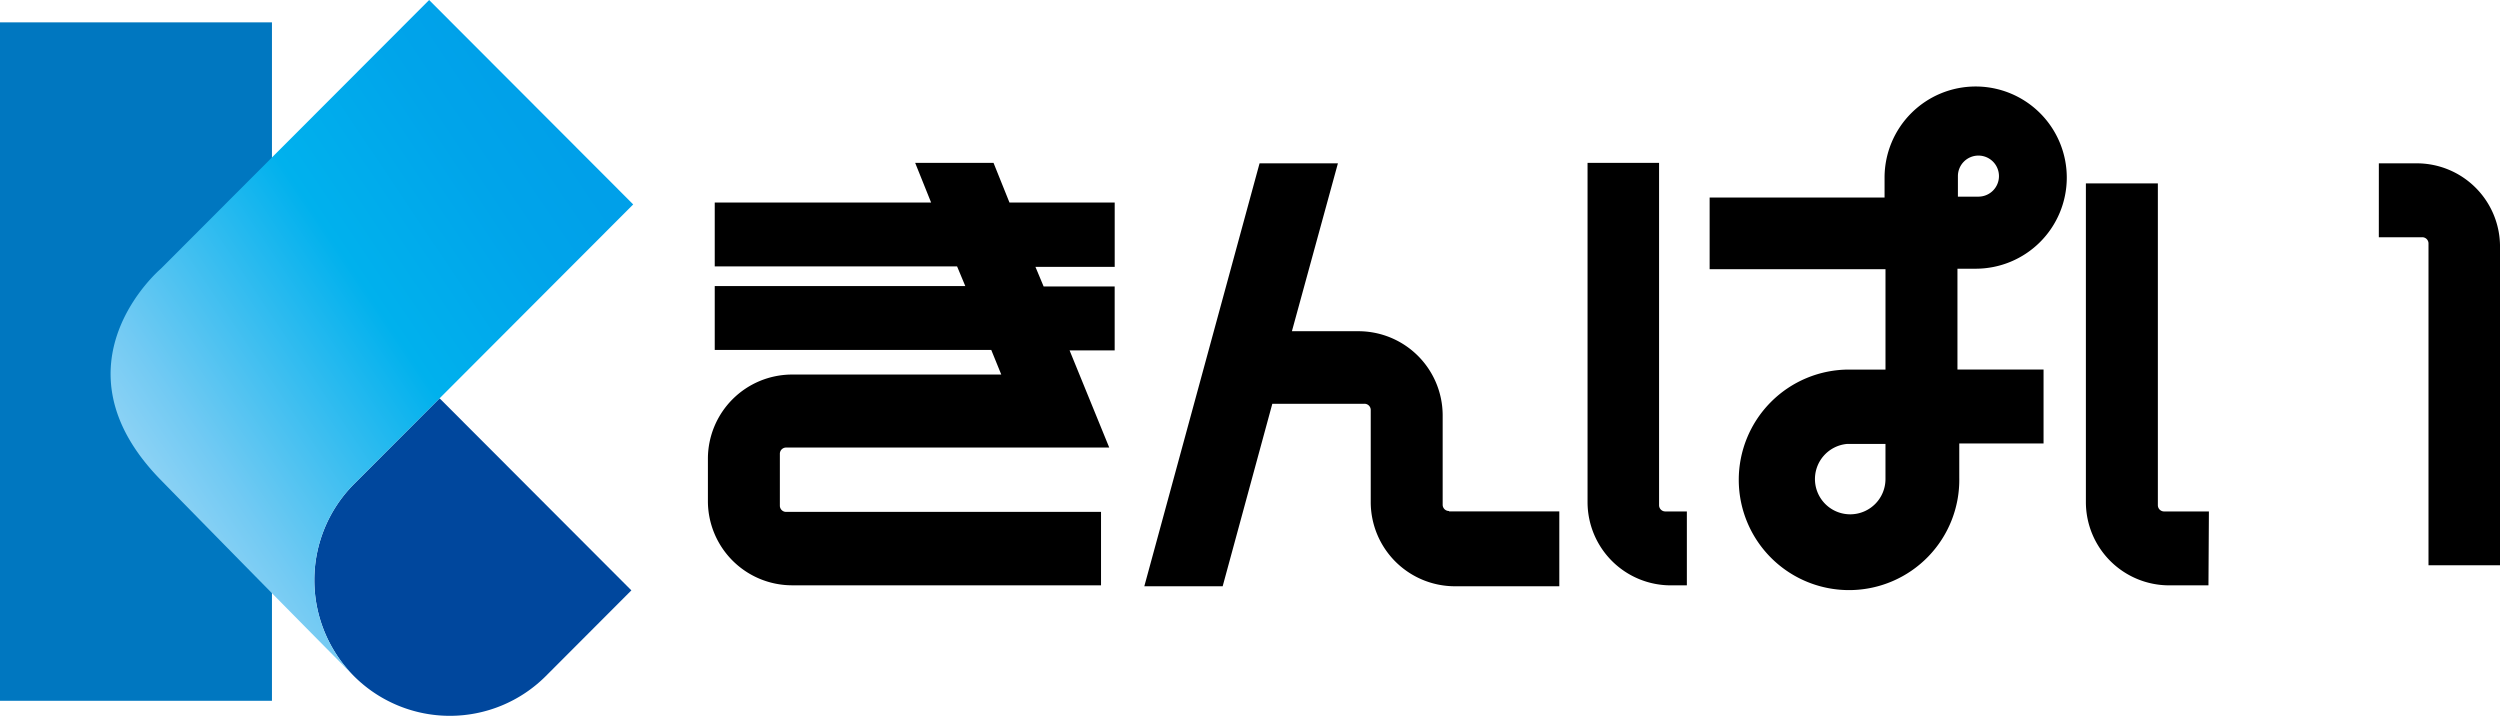
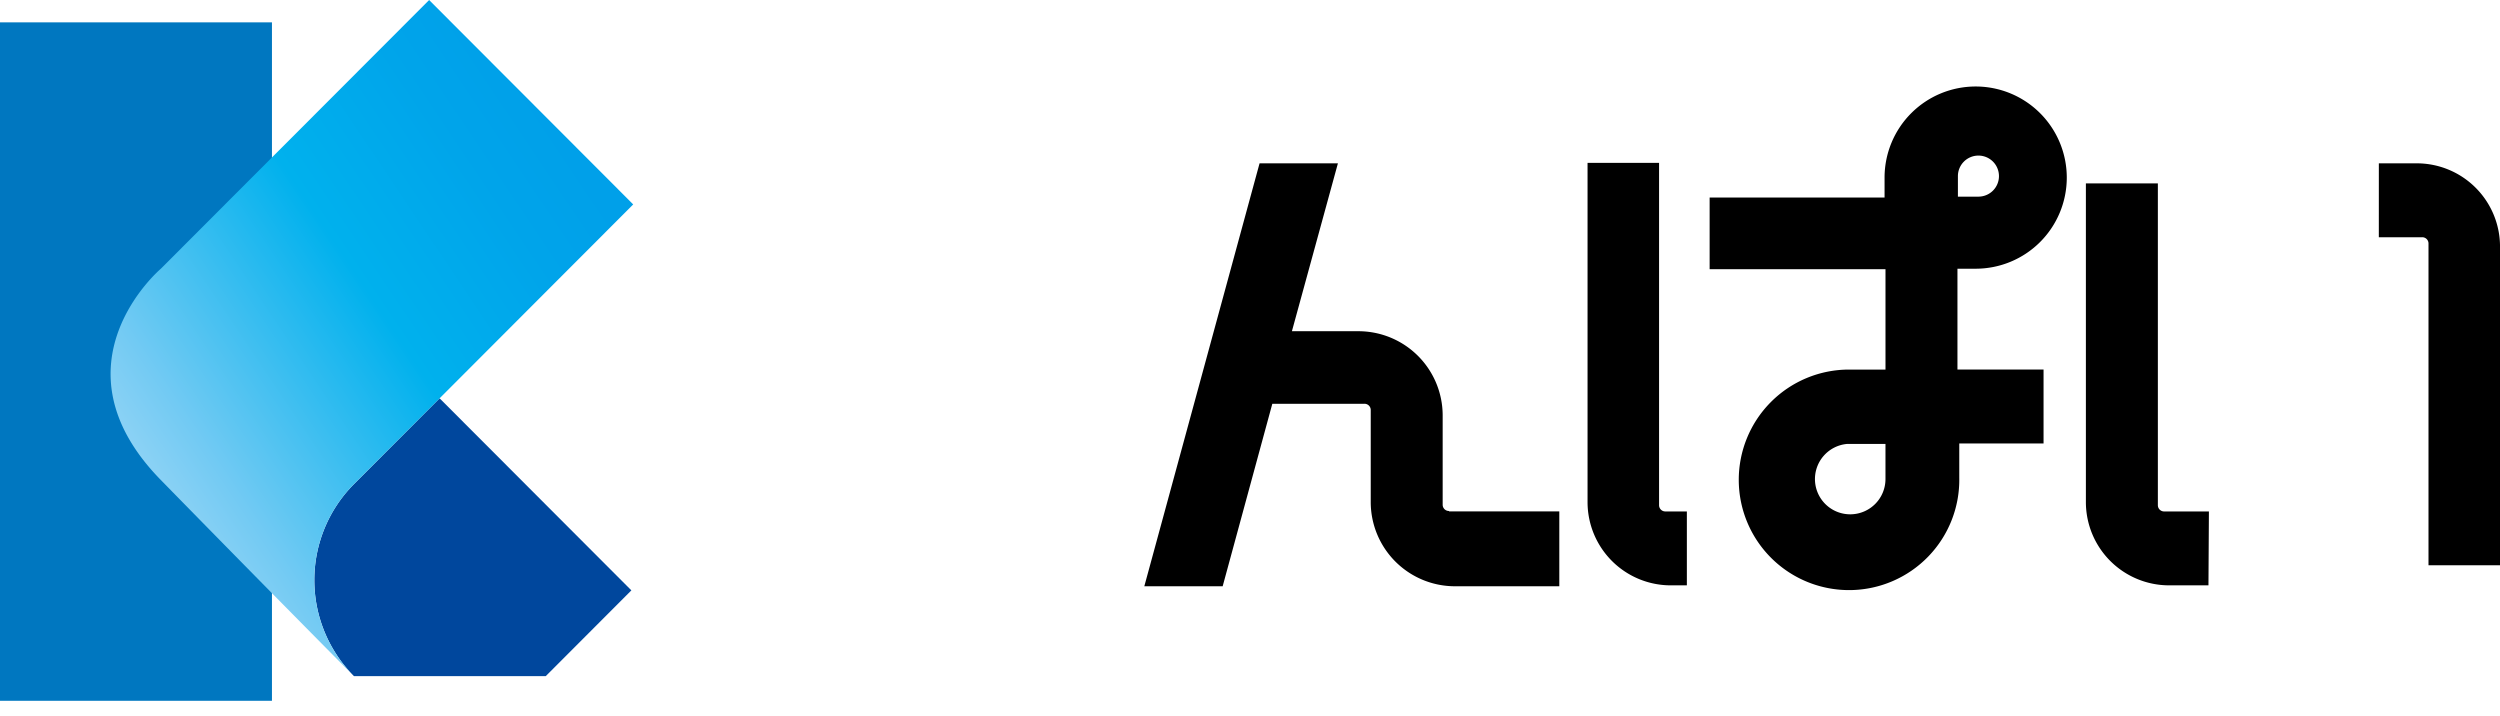
<svg xmlns="http://www.w3.org/2000/svg" id="kinpai_logo" width="390.8" height="111.9" viewBox="0 0 390.8 111.9">
  <defs>
    <linearGradient id="linear-gradient" x1="0.894" y1="0.224" x2="0.204" y2="0.758" gradientUnits="objectBoundingBox">
      <stop offset="0" stop-color="#00a0e9" />
      <stop offset="0.157" stop-color="#00a4ea" />
      <stop offset="0.46" stop-color="#00b1ed" />
      <stop offset="0.876" stop-color="#72caf3" />
      <stop offset="1" stop-color="#8fd3f5" />
    </linearGradient>
  </defs>
  <g id="グループ_340" data-name="グループ 340">
    <rect id="長方形_1064" data-name="長方形 1064" width="42.512" height="106.052" transform="translate(0 3.495)" fill="#0077c0" />
-     <path id="パス_3467" data-name="パス 3467" d="M236.5,336.533a21.287,21.287,0,0,1,0-30.025L249.883,293.1l29.979,30.025-13.387,13.408A21.209,21.209,0,0,1,236.5,336.533Z" transform="translate(-181.165 -230.838)" fill="#00479d" />
+     <path id="パス_3467" data-name="パス 3467" d="M236.5,336.533a21.287,21.287,0,0,1,0-30.025L249.883,293.1l29.979,30.025-13.387,13.408Z" transform="translate(-181.165 -230.838)" fill="#00479d" />
    <path id="パス_3468" data-name="パス 3468" d="M223.62,311.5a21.287,21.287,0,0,1,0-30.025l43.652-43.719-31.9-31.951-41.943,42.007s-17.66,14.977,0,33.021S223.62,311.5,223.62,311.5Z" transform="translate(-168.29 -205.8)" fill="url(#linear-gradient)" />
  </g>
  <g id="グループ_341" data-name="グループ 341" transform="translate(110.66 13.479)">
-     <path id="パス_3469" data-name="パス 3469" d="M380.29,257.689V247.7H363.841l-2.492-6.2H349.1l2.492,6.2H317.768v9.985h37.884l1.282,3.067H317.768v9.985h43.224l1.567,3.851H329.8a13.17,13.17,0,0,0-13.1,13.123v6.7a13.17,13.17,0,0,0,13.1,13.123h48.352V296.059H328.948a.974.974,0,0,1-1-1V287a.974.974,0,0,1,1-1h50.488l-6.2-15.191h7.05v-9.985H369.182l-1.282-3.067H380.29Z" transform="translate(-316.7 -229.518)" />
    <path id="パス_3470" data-name="パス 3470" d="M638.356,307.57h-6.2a13.018,13.018,0,0,1-12.96-12.98V244.738h11.251v50.28a.974.974,0,0,0,1,1h6.979Zm26.632-54.417h6.765a.974.974,0,0,1,1,1v50.28h11.18V254.58a13.018,13.018,0,0,0-12.96-12.98h-5.982Z" transform="translate(-403.79 -229.547)" />
    <path id="パス_3471" data-name="パス 3471" d="M460.139,295.945a.974.974,0,0,1-1-1V280.968a13.17,13.17,0,0,0-13.1-13.123H435.572l7.192-26.245H430.516L412.5,307.713h12.248l7.762-28.528h14.384a.974.974,0,0,1,1,1V294.59a13.17,13.17,0,0,0,13.1,13.123h16.378v-11.7H460.139Z" transform="translate(-344.281 -229.547)" />
    <path id="パス_3472" data-name="パス 3472" d="M521.977,291.17h3.347v11.554H522.76a13.018,13.018,0,0,1-12.96-12.98V236.682h11.18v53.489A.974.974,0,0,0,521.977,291.17Zm45.717-22.18h13.388v11.554H567.907v5.349a17.236,17.236,0,1,1-17.233-16.9h5.7V253.3H528.884V242.1h27.345v-3.138a14.242,14.242,0,1,1,14.242,14.264h-2.848v15.762Zm0-27.03h3.2a3.209,3.209,0,1,0-3.2-3.209Zm-11.322,38.655H550.39a5.512,5.512,0,1,0,5.982,5.492Z" transform="translate(-372.294 -224.7)" />
  </g>
</svg>